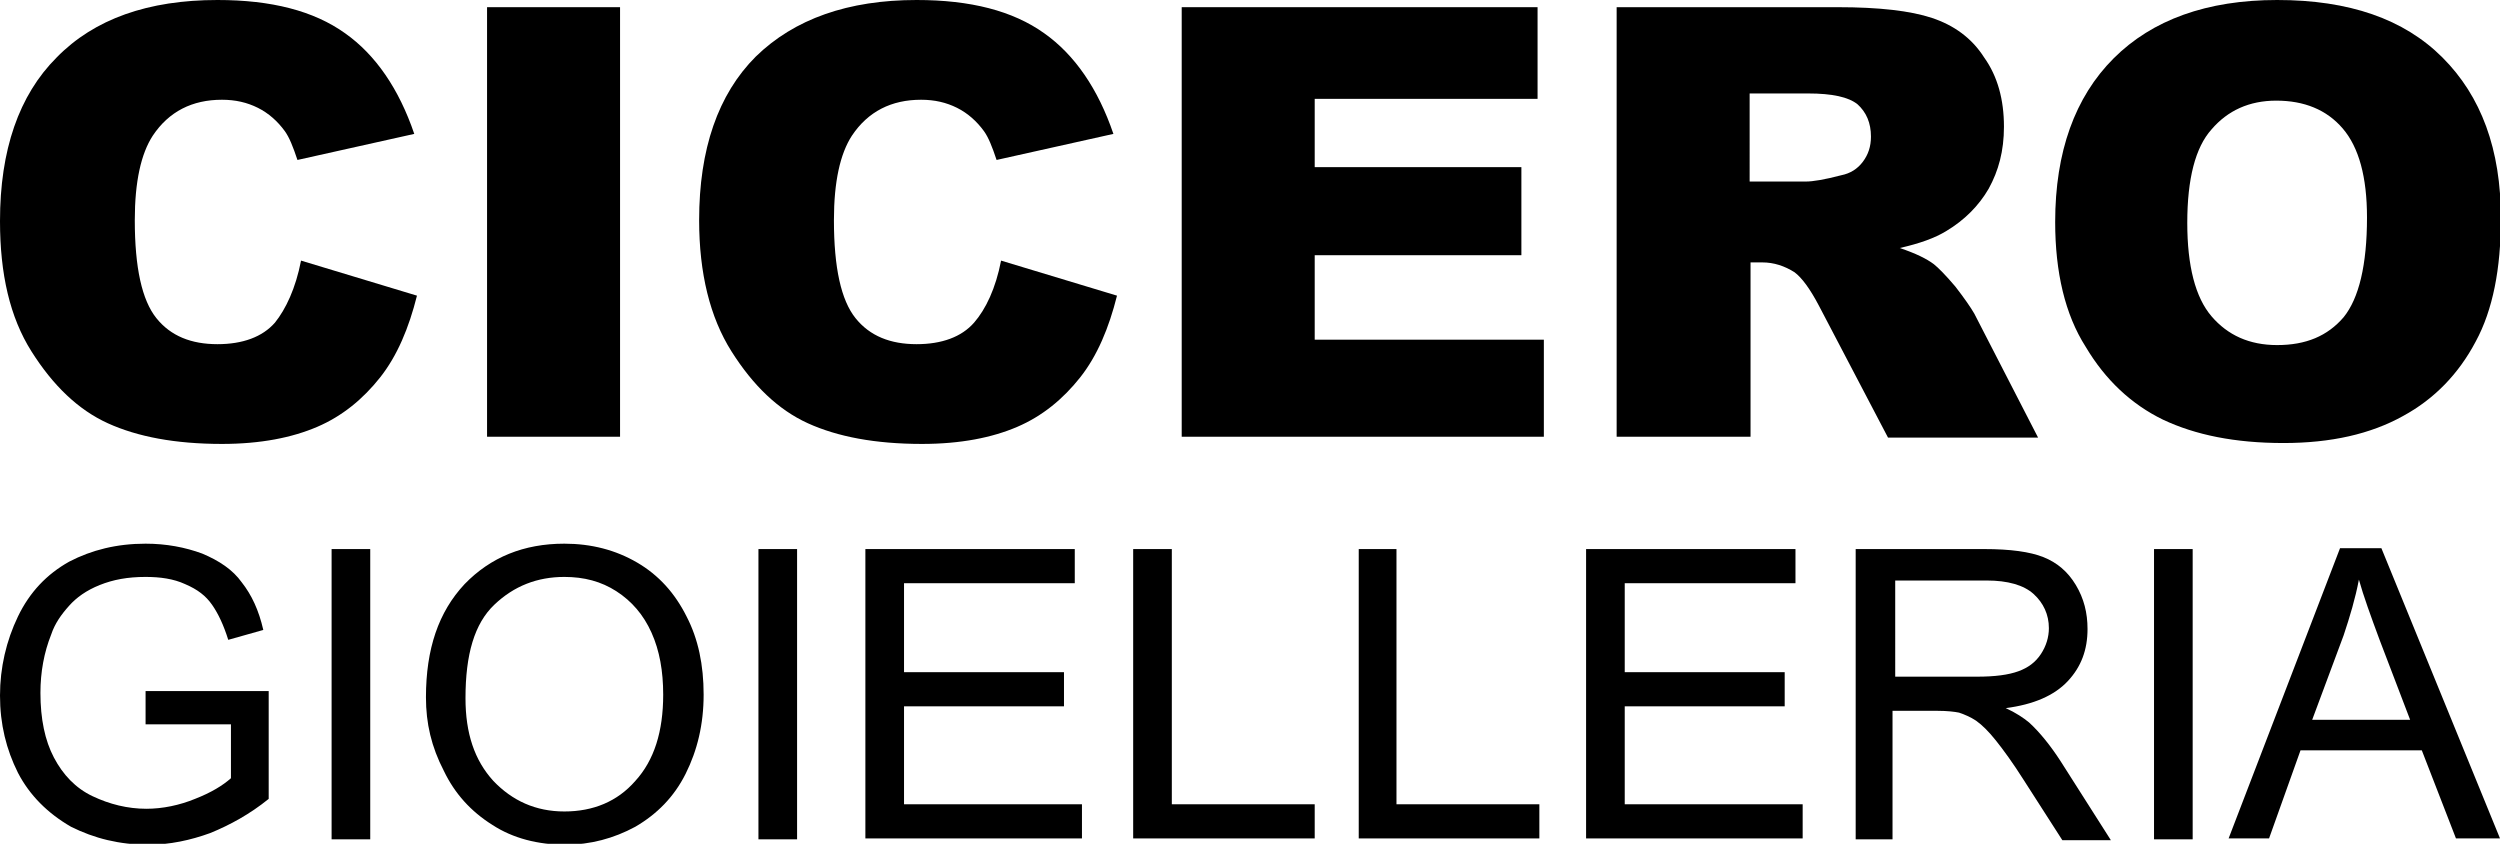
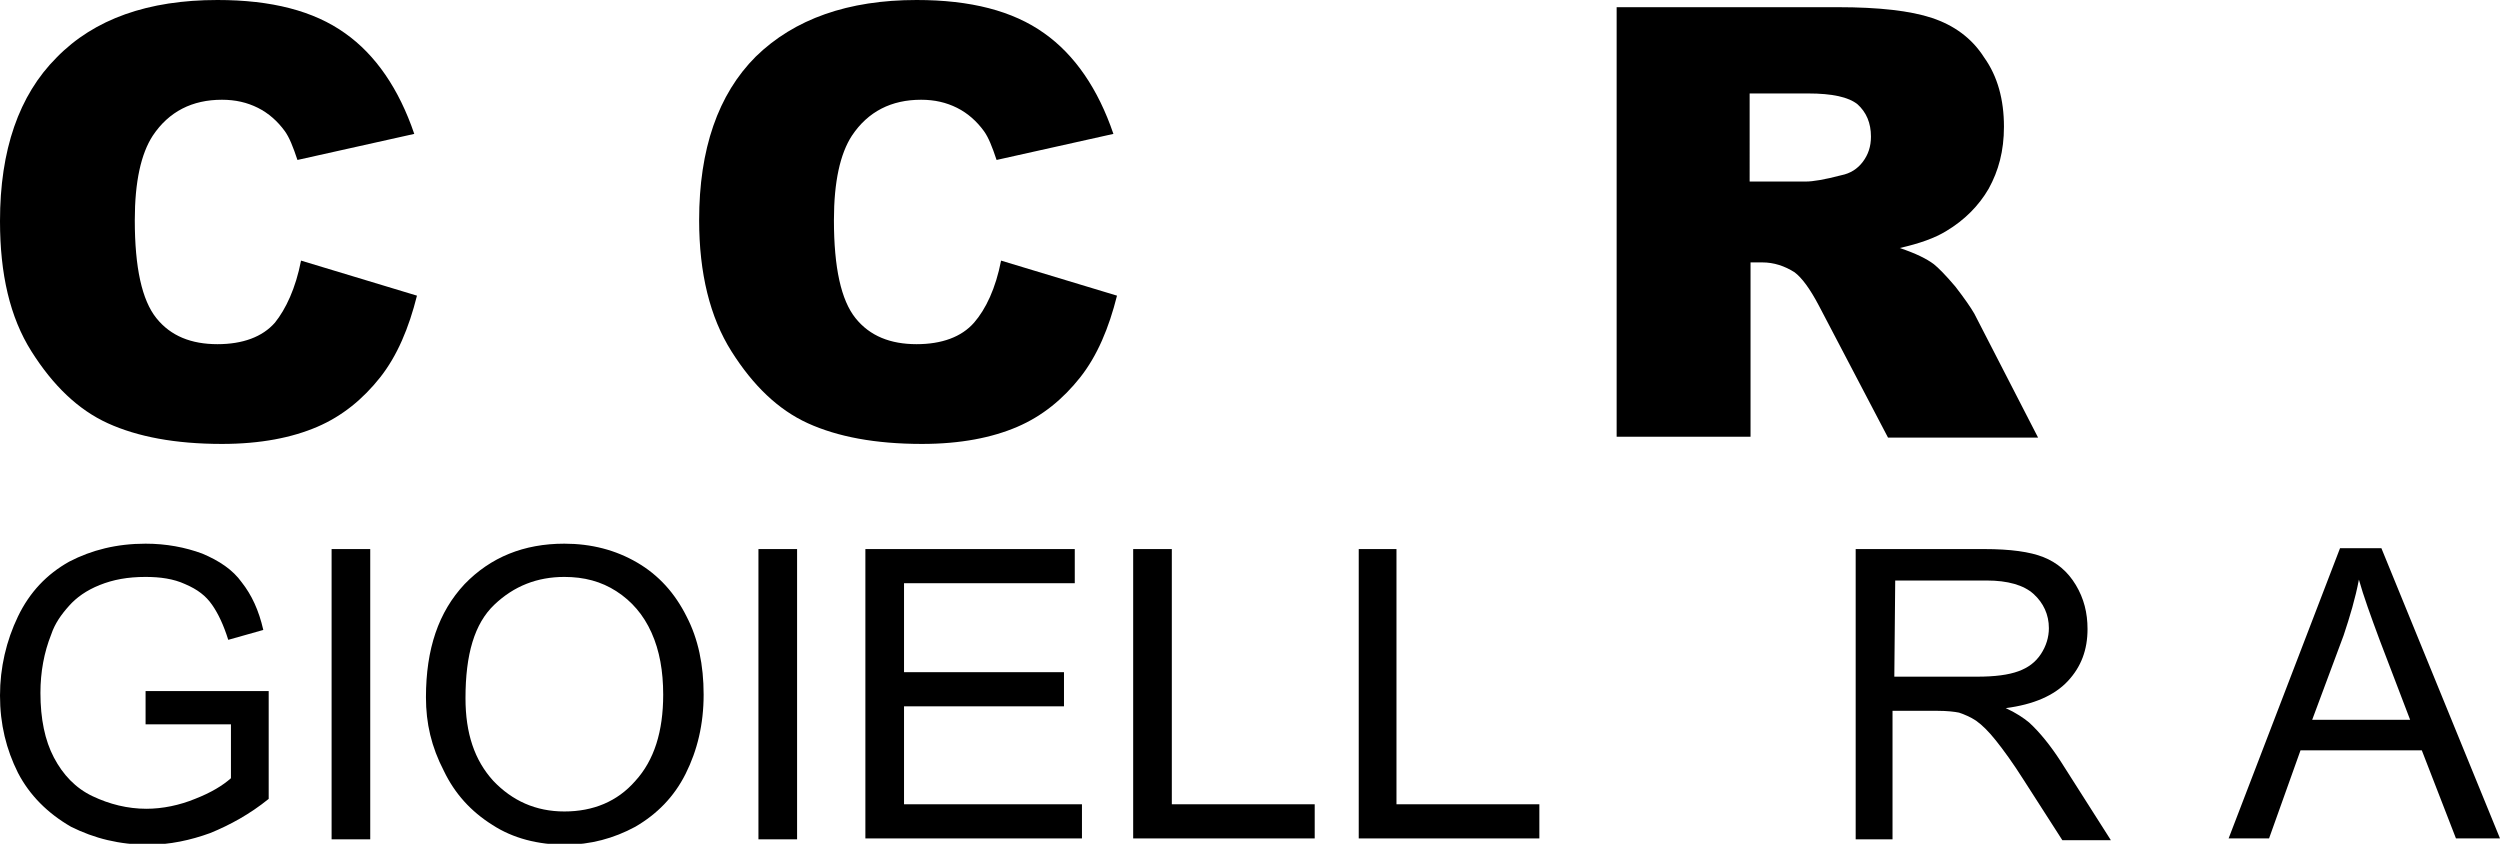
<svg xmlns="http://www.w3.org/2000/svg" xml:space="preserve" style="enable-background:new 0 0 278.2 93.9;" viewBox="0 0 278.2 93.9" y="0px" x="0px" id="Livello_1" version="1.1">
  <path d="M33.5,29l12.9,3.9c-0.9,3.6-2.2,6.7-4.1,9.1c-1.9,2.4-4.2,4.3-7,5.5c-2.8,1.2-6.3,1.9-10.6,1.9c-5.2,0-9.4-0.8-12.7-2.3  c-3.3-1.5-6.1-4.2-8.5-8S0,30.5,0,24.6c0-7.9,2.1-14,6.3-18.2C10.5,2.1,16.5,0,24.2,0c6,0,10.7,1.2,14.2,3.7c3.4,2.4,6,6.2,7.7,11.2  l-13,2.9c-0.5-1.5-0.9-2.5-1.4-3.2c-0.8-1.1-1.8-2-3-2.6c-1.2-0.6-2.5-0.9-4-0.9c-3.3,0-5.9,1.3-7.7,4c-1.3,2-2,5.1-2,9.4  c0,5.3,0.8,8.9,2.4,10.9c1.6,2,3.9,2.9,6.8,2.9c2.8,0,5-0.8,6.4-2.4C31.8,34.4,32.9,32.1,33.5,29" />
-   <rect height="47.8" width="14.8" y="0.8" x="54.2" />
  <path d="M111.4,29l12.9,3.9c-0.9,3.6-2.2,6.7-4.1,9.1c-1.9,2.4-4.2,4.3-7,5.5c-2.8,1.2-6.3,1.9-10.6,1.9c-5.2,0-9.4-0.8-12.7-2.3  c-3.3-1.5-6.1-4.2-8.5-8s-3.6-8.7-3.6-14.6c0-7.9,2.1-14,6.3-18.2C88.4,2.1,94.4,0,102,0c6,0,10.7,1.2,14.2,3.7  c3.4,2.4,6,6.2,7.7,11.2l-13,2.9c-0.5-1.5-0.9-2.5-1.4-3.2c-0.8-1.1-1.8-2-3-2.6c-1.2-0.6-2.5-0.9-4-0.9c-3.3,0-5.9,1.3-7.7,4  c-1.3,2-2,5.1-2,9.4c0,5.3,0.8,8.9,2.4,10.9c1.6,2,3.9,2.9,6.8,2.9c2.8,0,5-0.8,6.4-2.4C109.7,34.4,110.8,32.1,111.4,29" />
-   <polygon points="131.5,0.8 171.1,0.8 171.1,11 146.3,11 146.3,18.6 169.3,18.6 169.3,28.4 146.3,28.4 146.3,37.8 171.8,37.8   171.8,48.6 131.5,48.6" />
  <path d="M179.9,48.6V0.8h24.6c4.6,0,8.1,0.4,10.5,1.2s4.4,2.2,5.8,4.4c1.5,2.1,2.2,4.7,2.2,7.7c0,2.7-0.6,4.9-1.7,6.9  c-1.1,1.9-2.7,3.5-4.7,4.7c-1.3,0.8-3,1.4-5.2,1.9c1.8,0.6,3,1.2,3.8,1.8c0.5,0.4,1.3,1.2,2.4,2.5c1,1.3,1.7,2.3,2.1,3l7.1,13.8  h-16.7L202.4,34c-1-1.9-1.9-3.1-2.7-3.7c-1.1-0.7-2.3-1.1-3.6-1.1h-1.3v19.4H179.9z M194.8,20.2h6.2c0.7,0,2-0.2,3.9-0.7  c1-0.2,1.8-0.7,2.4-1.5c0.6-0.8,0.9-1.7,0.9-2.8c0-1.5-0.5-2.7-1.5-3.6c-1-0.8-2.8-1.2-5.5-1.2h-6.5V20.2z" />
-   <path d="M228.7,24.7c0-7.8,2.2-13.9,6.5-18.2c4.3-4.3,10.4-6.5,18.2-6.5c8,0,14.1,2.1,18.4,6.4c4.3,4.3,6.5,10.2,6.5,17.9  c0,5.6-0.9,10.2-2.8,13.7c-1.9,3.6-4.6,6.4-8.1,8.3c-3.6,2-8,3-13.3,3c-5.4,0-9.8-0.9-13.4-2.6c-3.5-1.7-6.4-4.4-8.6-8.1  C229.8,35,228.7,30.3,228.7,24.7 M243.4,24.8c0,4.8,0.9,8.3,2.7,10.4c1.8,2.1,4.2,3.2,7.3,3.2c3.2,0,5.6-1,7.4-3.1  c1.7-2.1,2.6-5.8,2.6-11.1c0-4.5-0.9-7.8-2.7-9.9c-1.8-2.1-4.3-3.1-7.4-3.1c-3,0-5.4,1.1-7.2,3.2C244.3,16.4,243.4,19.9,243.4,24.8" />
  <path d="M16.2,80.7v-3.8l13.7,0v12c-2.1,1.7-4.3,2.9-6.5,3.8c-2.2,0.8-4.5,1.3-6.9,1.3c-3.2,0-6-0.7-8.6-2C5.3,90.5,3.3,88.5,2,86  c-1.3-2.6-2-5.4-2-8.6c0-3.1,0.7-6.1,2-8.8c1.3-2.7,3.2-4.7,5.7-6.1c2.5-1.3,5.3-2,8.5-2c2.3,0,4.4,0.4,6.3,1.1  c1.9,0.8,3.4,1.8,4.4,3.2c1.1,1.4,1.9,3.1,2.4,5.3l-3.9,1.1c-0.5-1.6-1.1-2.9-1.8-3.9S22,65.6,20.6,65c-1.3-0.6-2.8-0.8-4.4-0.8  c-2,0-3.6,0.3-5.1,0.9s-2.6,1.4-3.4,2.3c-0.9,1-1.6,2-2,3.2c-0.8,2-1.2,4.2-1.2,6.5c0,2.9,0.5,5.3,1.5,7.2c1,1.9,2.4,3.4,4.3,4.3  c1.9,0.9,3.9,1.4,6,1.4c1.8,0,3.7-0.4,5.4-1.1c1.8-0.7,3.1-1.5,4-2.3v-6H16.2z" />
  <rect height="32.3" width="4.3" y="61.1" x="36.9" />
  <path d="M47.4,77.6c0-5.4,1.4-9.5,4.3-12.6c2.9-3,6.6-4.5,11.1-4.5c3,0,5.7,0.7,8.1,2.1c2.4,1.4,4.2,3.4,5.5,6  c1.3,2.5,1.9,5.4,1.9,8.7c0,3.3-0.7,6.2-2,8.8c-1.3,2.6-3.2,4.5-5.6,5.9c-2.4,1.3-5,2-7.8,2c-3,0-5.8-0.7-8.1-2.2  c-2.4-1.5-4.2-3.5-5.4-6C48,83.1,47.4,80.5,47.4,77.6 M51.8,77.7c0,3.9,1,6.9,3.1,9.2c2.1,2.2,4.7,3.4,7.9,3.4  c3.2,0,5.9-1.1,7.9-3.4c2.1-2.3,3.1-5.5,3.1-9.6c0-2.6-0.4-4.9-1.3-6.9c-0.9-2-2.2-3.5-3.9-4.6c-1.7-1.1-3.6-1.6-5.8-1.6  c-3,0-5.6,1-7.8,3.1C52.8,69.4,51.8,72.8,51.8,77.7" />
  <rect height="32.3" width="4.3" y="61.1" x="84.4" />
  <polygon points="96.3,93.3 96.3,61.1 119.6,61.1 119.6,64.9 100.6,64.9 100.6,74.8 118.4,74.8 118.4,78.6 100.6,78.6 100.6,89.5   120.4,89.5 120.4,93.3" />
  <polygon points="126.1,93.3 126.1,61.1 130.4,61.1 130.4,89.5 146.3,89.5 146.3,93.3" />
  <polygon points="151.2,93.3 151.2,61.1 155.4,61.1 155.4,89.5 171.3,89.5 171.3,93.3" />
-   <polygon points="176.5,93.3 176.5,61.1 199.8,61.1 199.8,64.9 180.8,64.9 180.8,74.8 198.6,74.8 198.6,78.6 180.8,78.6 180.8,89.5   200.6,89.5 200.6,93.3" />
-   <path d="M206.5,93.3V61.1h14.3c2.9,0,5.1,0.3,6.6,0.9c1.5,0.6,2.7,1.6,3.6,3.1c0.9,1.5,1.3,3.1,1.3,4.9c0,2.3-0.7,4.2-2.2,5.8  c-1.5,1.6-3.8,2.6-6.9,3c1.1,0.5,2,1.1,2.6,1.6c1.2,1.1,2.4,2.6,3.5,4.3l5.6,8.8h-5.4l-4.3-6.7c-1.2-1.9-2.3-3.4-3.1-4.4  c-0.8-1-1.5-1.7-2.2-2.2c-0.6-0.4-1.3-0.7-1.9-0.9c-0.5-0.1-1.3-0.2-2.4-0.2h-5v14.3H206.5z M210.8,75.3h9.2c2,0,3.5-0.2,4.6-0.6  s1.9-1,2.5-1.9c0.6-0.9,0.9-1.9,0.9-2.9c0-1.5-0.6-2.8-1.7-3.8c-1.1-1-2.9-1.5-5.2-1.5h-10.2V75.3z" />
-   <rect height="32.3" width="4.3" y="61.1" x="239.7" />
+   <path d="M206.5,93.3V61.1h14.3c2.9,0,5.1,0.3,6.6,0.9c1.5,0.6,2.7,1.6,3.6,3.1c0.9,1.5,1.3,3.1,1.3,4.9c0,2.3-0.7,4.2-2.2,5.8  c-1.5,1.6-3.8,2.6-6.9,3c1.1,0.5,2,1.1,2.6,1.6c1.2,1.1,2.4,2.6,3.5,4.3l5.6,8.8h-5.4l-4.3-6.7c-1.2-1.9-2.3-3.4-3.1-4.4  c-0.8-1-1.5-1.7-2.2-2.2c-0.6-0.4-1.3-0.7-1.9-0.9c-0.5-0.1-1.3-0.2-2.4-0.2h-5v14.3H206.5z M210.8,75.3h9.2c2,0,3.5-0.2,4.6-0.6  s1.9-1,2.5-1.9c0.6-0.9,0.9-1.9,0.9-2.9c0-1.5-0.6-2.8-1.7-3.8c-1.1-1-2.9-1.5-5.2-1.5h-10.2z" />
  <path d="M248,93.3l12.4-32.3h4.6l13.2,32.3h-4.9l-3.8-9.8h-13.5l-3.5,9.8H248z M257.3,80.1h10.9l-3.4-8.9c-1-2.7-1.8-4.9-2.3-6.7  c-0.4,2.1-1,4.1-1.7,6.2L257.3,80.1z" />
</svg>